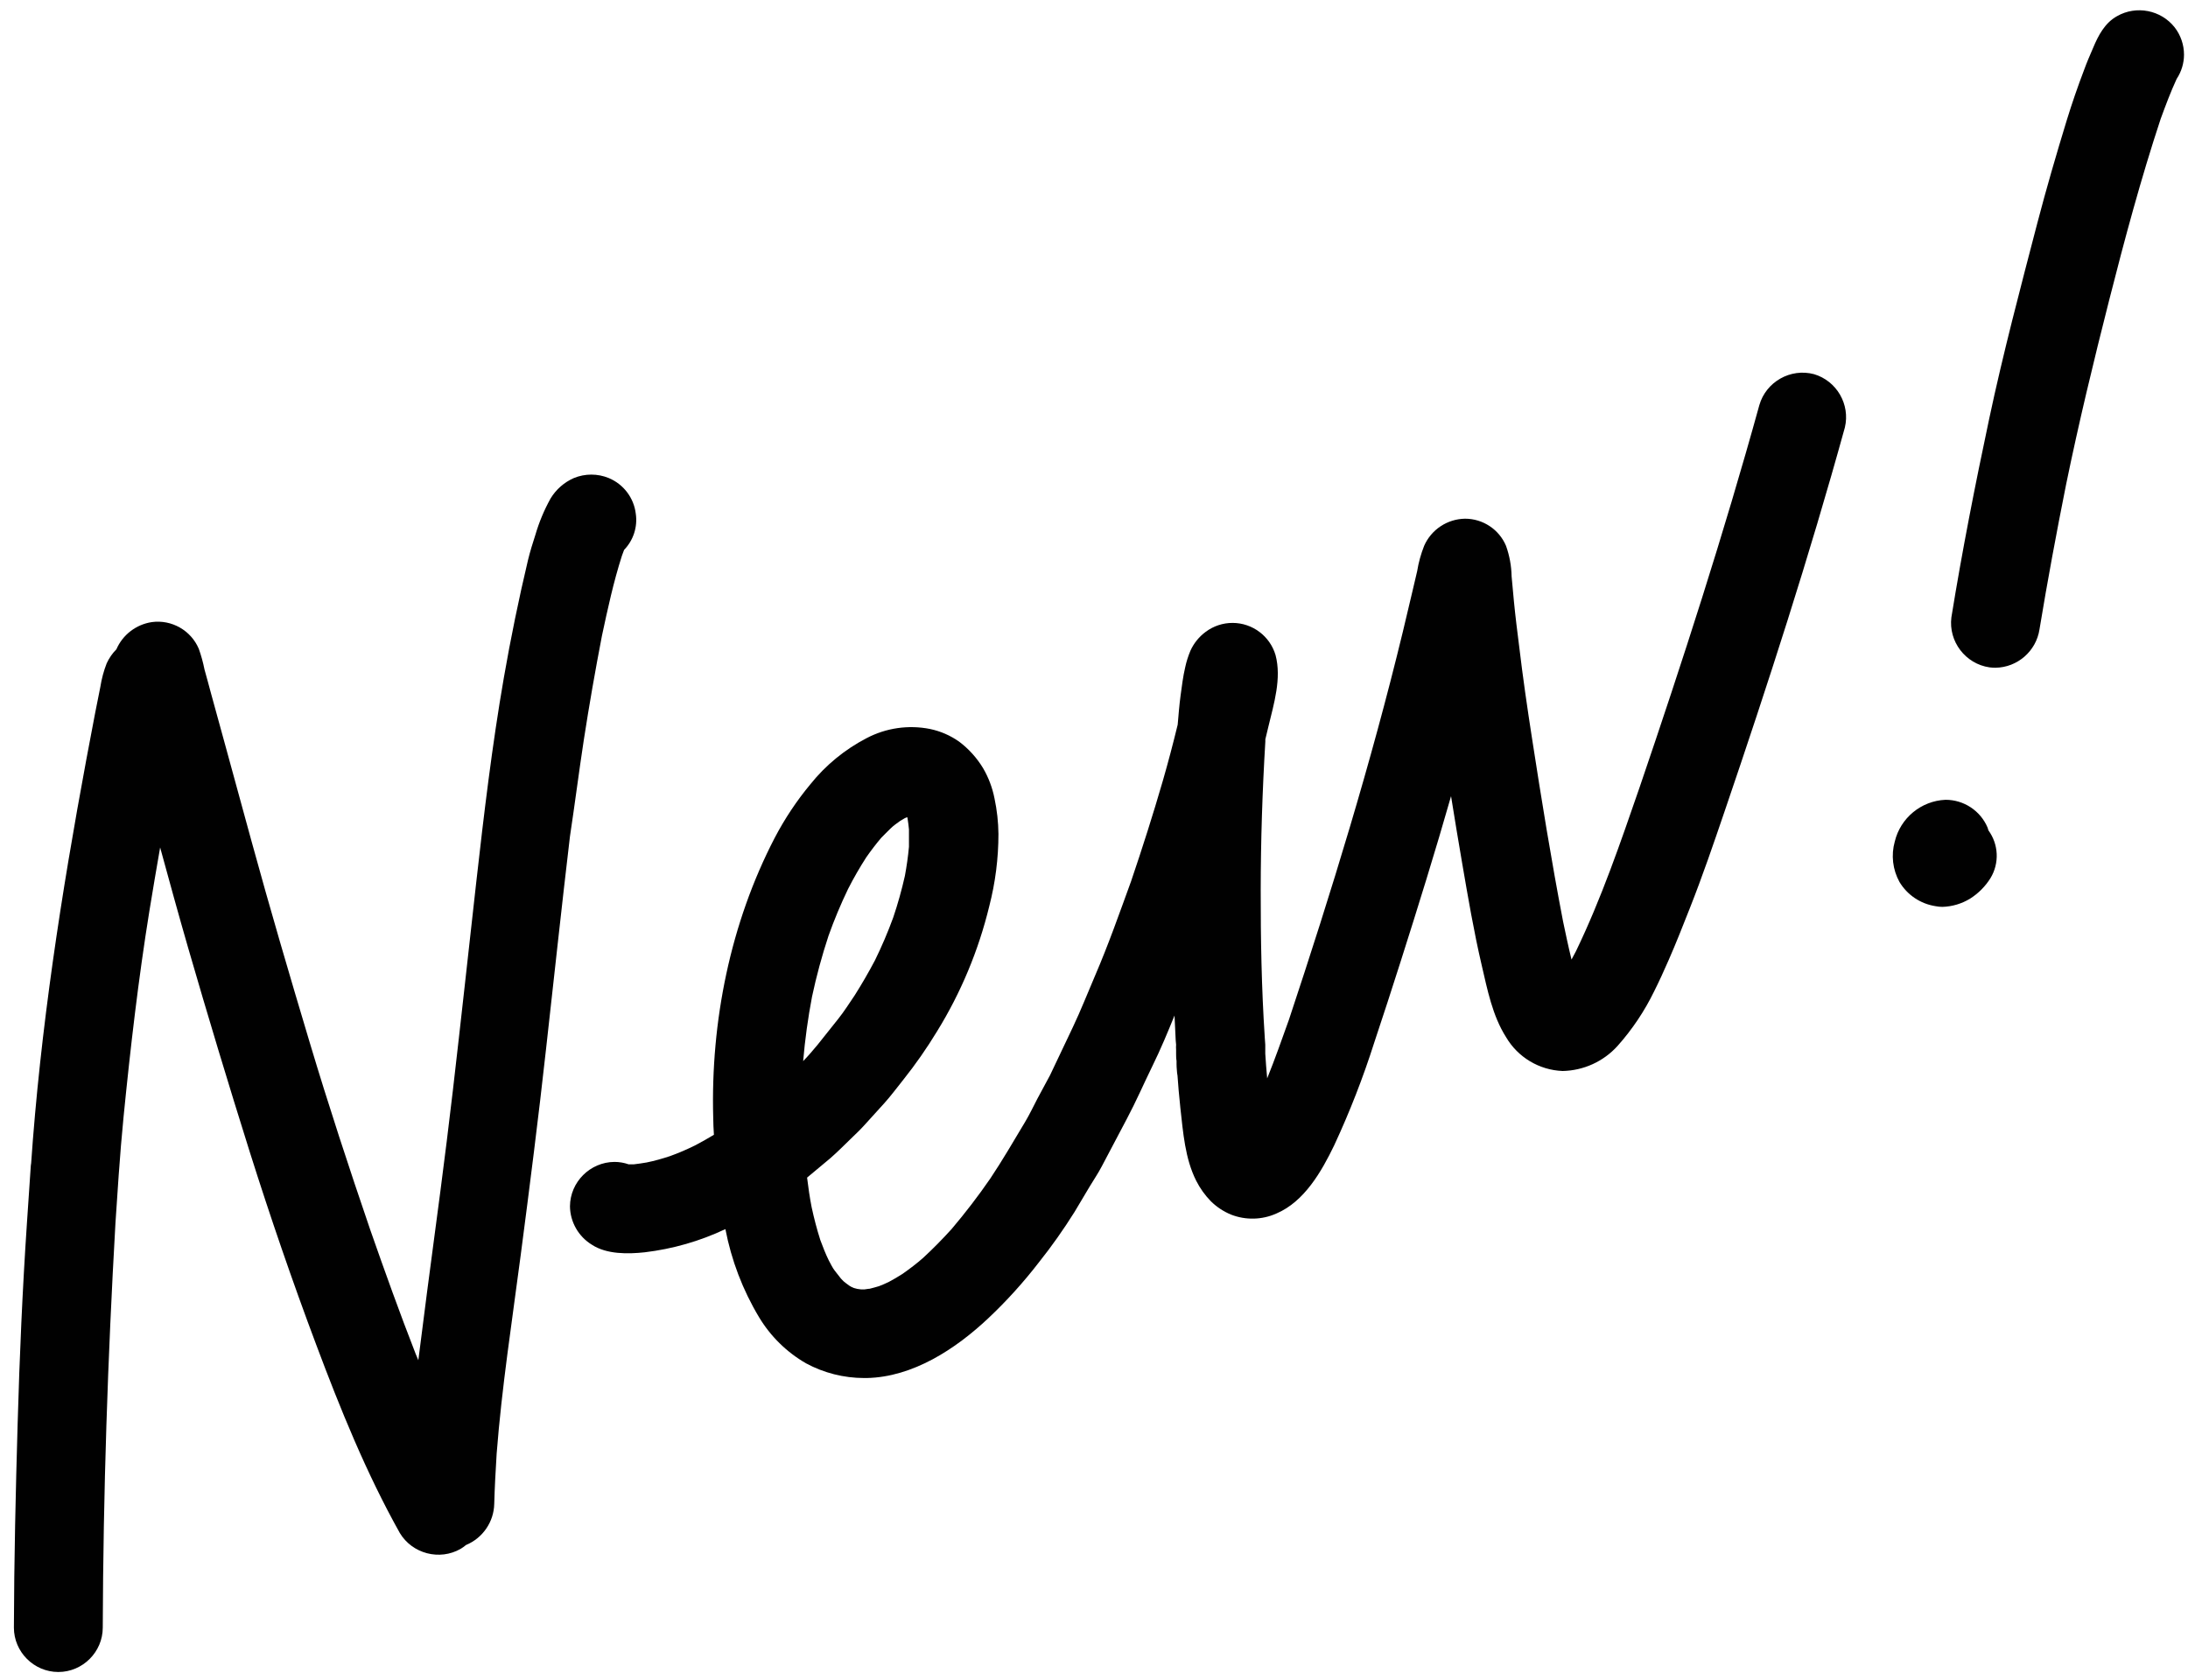
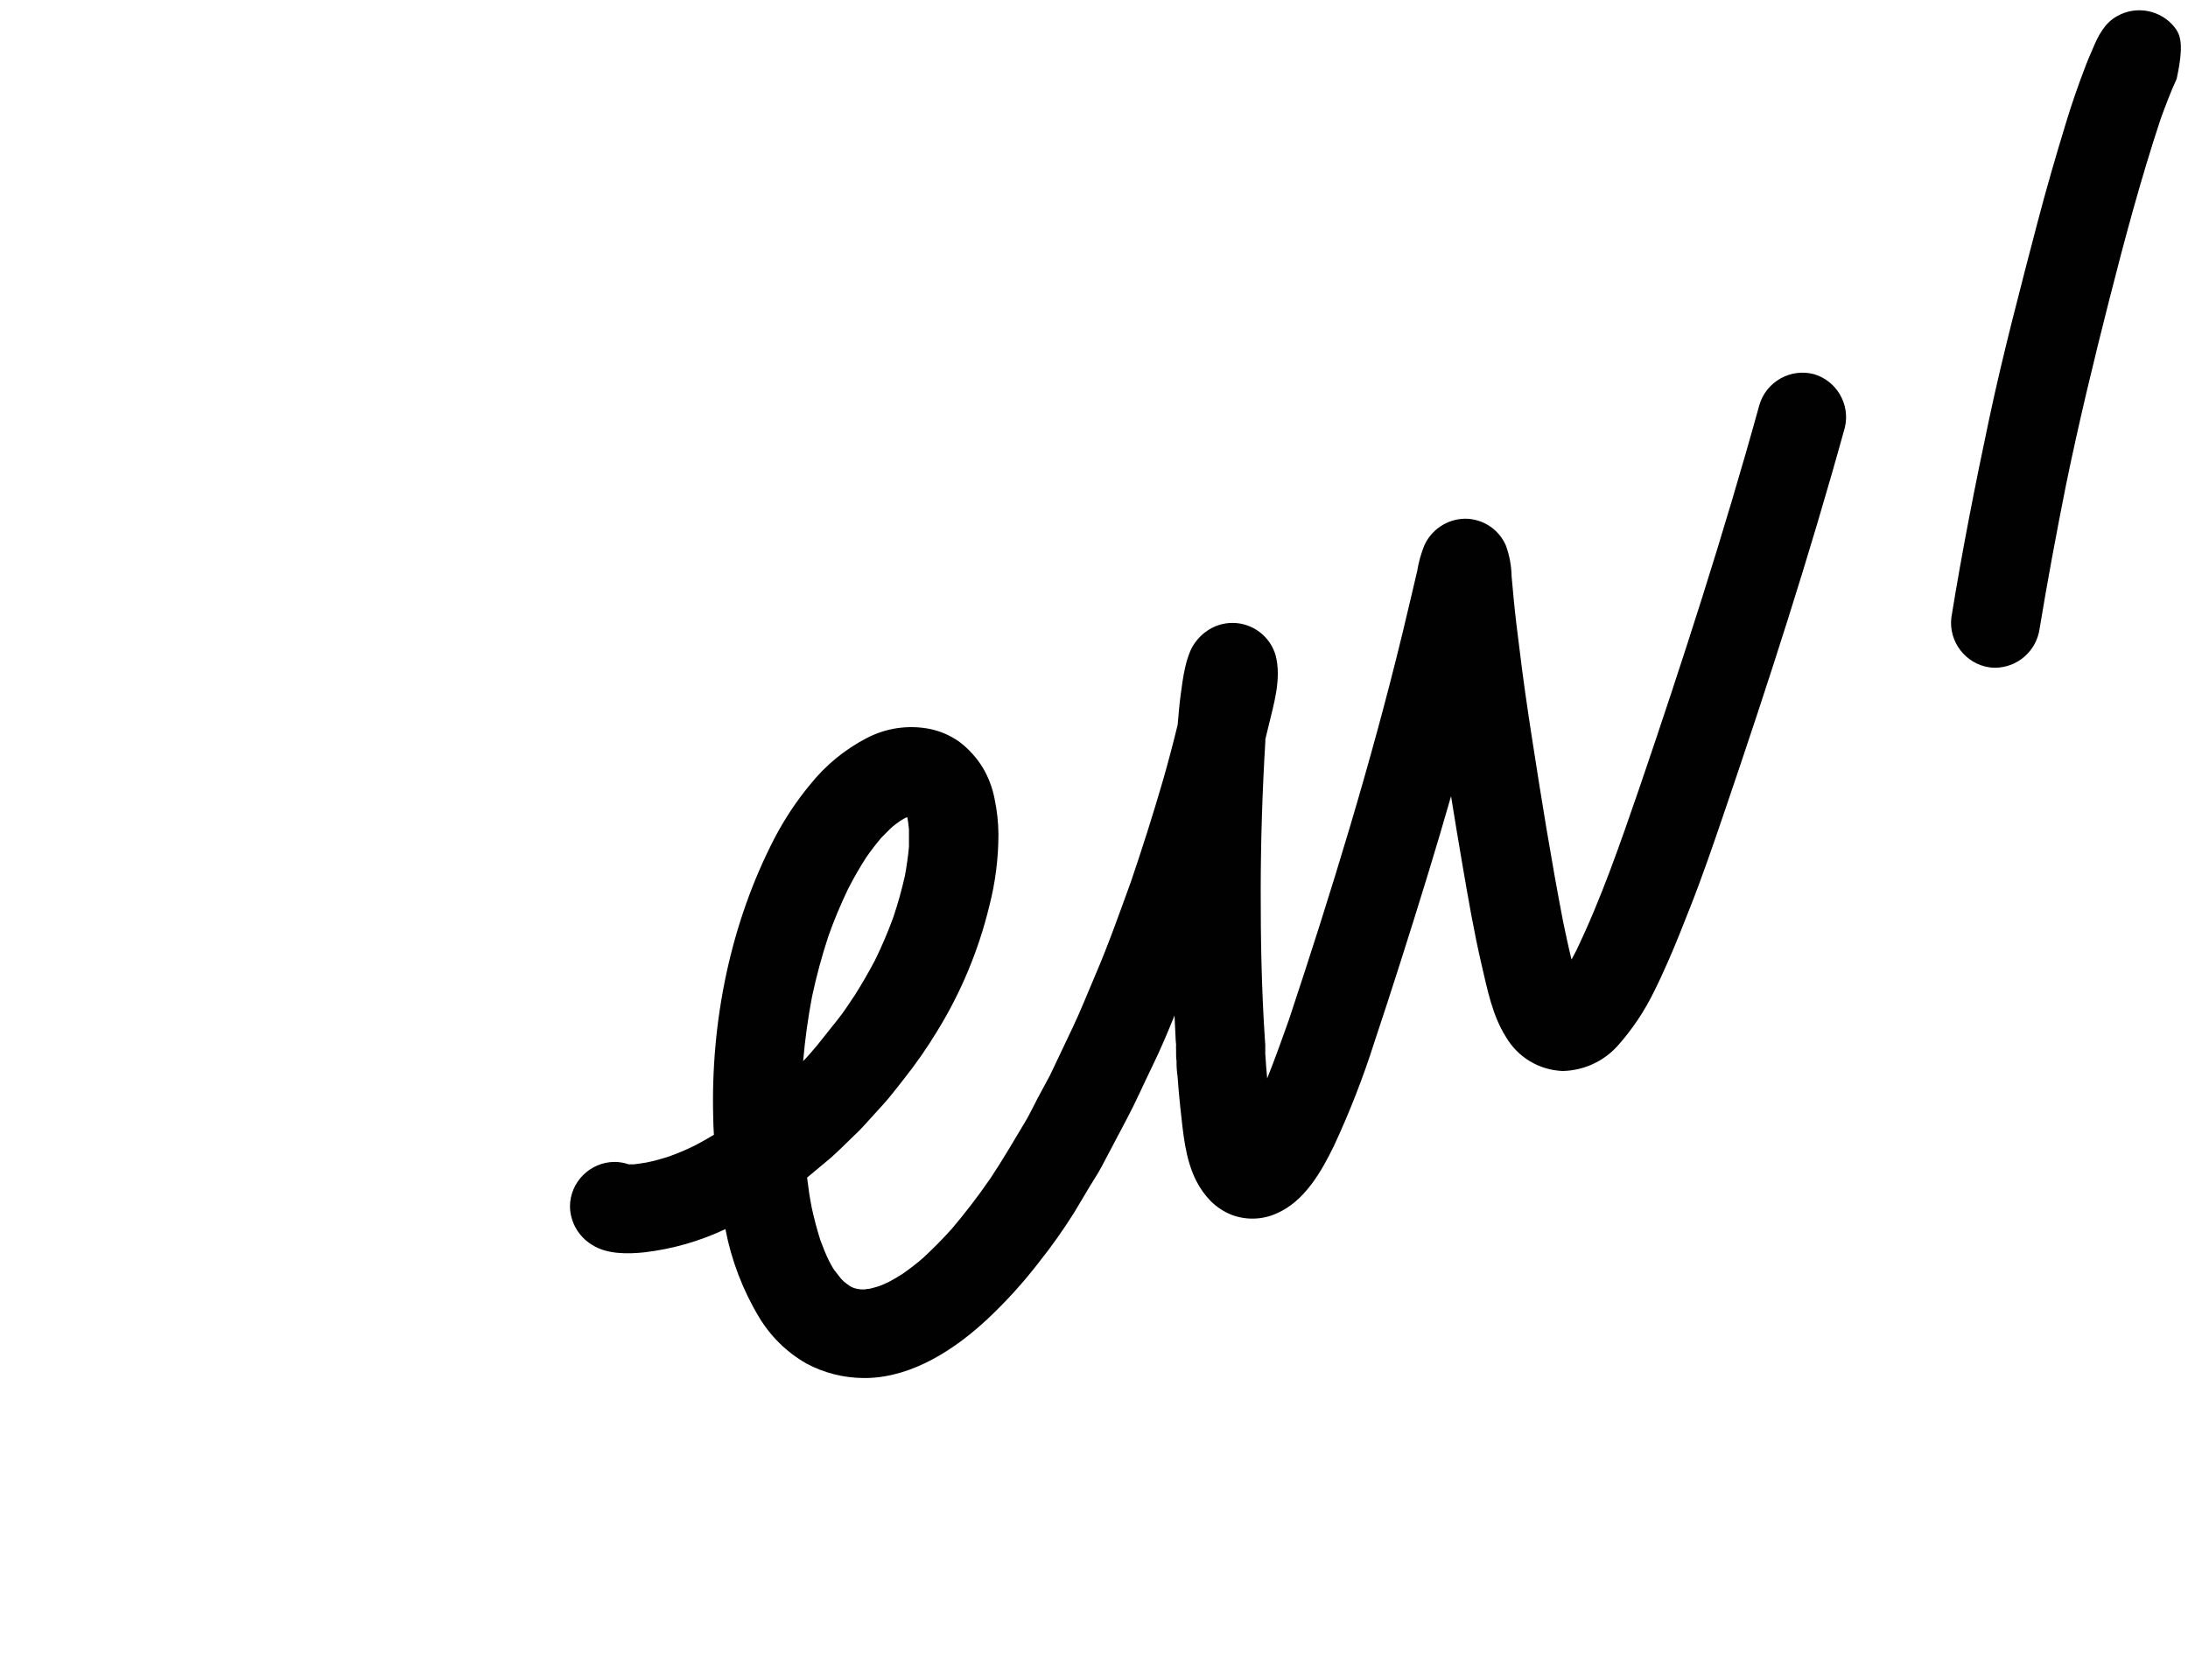
<svg xmlns="http://www.w3.org/2000/svg" width="100%" height="100%" viewBox="0 0 345 265" version="1.1" xml:space="preserve" style="fill-rule:evenodd;clip-rule:evenodd;stroke-linejoin:round;stroke-miterlimit:2;">
  <g id="Artboard1" transform="matrix(0.685,0,0,0.827,-1068.54,-27.306)">
-     <rect x="1561" y="33" width="504" height="320.26" style="fill:none;" />
    <g transform="matrix(1.461,0,0,1.209,-1028.76,-132.157)">
-       <path d="M1776.19,329.44L1776.19,329.1L1776.19,329.44Z" style="fill:rgb(1,1,1);fill-rule:nonzero;" />
-     </g>
+       </g>
    <g transform="matrix(1.461,0,0,1.209,-1028.76,-132.157)">
-       <path d="M1863.83,253.35C1864.68,247.84 1865.64,242.35 1866.69,236.9C1867.6,232.65 1868.51,228.42 1869.84,224.27C1869.95,223.97 1870.06,223.66 1870.18,223.36C1871.64,221.847 1872.33,219.734 1872.02,217.65C1871.72,215.151 1870.09,213.001 1867.77,212.03C1866.01,211.301 1864.02,211.301 1862.26,212.03C1860.73,212.703 1859.45,213.831 1858.59,215.26C1857.59,217.066 1856.79,218.978 1856.21,220.96C1855.78,222.29 1855.36,223.63 1855.04,224.96C1853.58,231.12 1852.31,237.313 1851.23,243.54C1849.38,254.21 1848.1,264.98 1846.89,275.74C1845.66,286.74 1844.47,297.68 1843.2,308.64C1841.97,319.24 1840.54,329.81 1839.14,340.38C1838.67,343.98 1838.21,347.58 1837.76,351.18C1837.63,350.84 1837.48,350.5 1837.34,350.18C1834.81,343.69 1832.48,337.18 1830.17,330.57C1826.83,320.8 1823.62,311 1820.66,301.11C1817.5,290.55 1814.39,279.96 1811.48,269.32C1810.05,264.1 1808.64,258.88 1807.2,253.66L1805.07,245.9C1804.74,244.68 1804.42,243.46 1804.07,242.23C1803.85,241.12 1803.55,240.028 1803.17,238.96C1801.94,236.055 1798.89,234.321 1795.77,234.75C1793.3,235.122 1791.18,236.746 1790.19,239.04C1789.55,239.68 1789.04,240.428 1788.66,241.25C1788.19,242.45 1787.86,243.697 1787.66,244.97C1787.39,246.32 1787.11,247.68 1786.85,249.04C1786.39,251.48 1785.92,253.93 1785.46,256.38C1781.52,277.6 1778.2,298.95 1776.73,320.5L1776.73,320.1C1776.52,323.21 1776.3,326.33 1776.1,329.44C1775.39,339.99 1774.93,350.57 1774.63,361.14C1774.32,371.87 1774.07,382.62 1774.04,393.36C1774.04,397.2 1777.2,400.36 1781.04,400.36C1784.88,400.36 1788.04,397.2 1788.04,393.36C1788.11,372.08 1788.83,350.8 1790.04,329.55C1790.23,326.68 1790.43,323.81 1790.62,320.94L1790.56,321.89C1790.77,318.89 1791.02,315.8 1791.32,312.77C1792.4,301.91 1793.65,291.07 1795.39,280.3C1795.93,276.97 1796.5,273.64 1797.08,270.3C1798.52,275.58 1799.97,280.86 1801.49,286.13C1804.61,296.917 1807.85,307.67 1811.22,318.39C1814.43,328.56 1817.9,338.69 1821.65,348.68C1825.45,358.83 1829.54,368.95 1834.84,378.43C1836.81,381.712 1841.1,382.835 1844.42,380.94C1844.72,380.76 1845,380.556 1845.27,380.33C1847.91,379.239 1849.66,376.682 1849.72,373.83C1849.79,371.19 1849.94,368.55 1850.1,365.91C1850.91,355.44 1852.53,345.02 1853.89,334.6C1855.31,323.75 1856.69,312.9 1857.89,302.02C1859.14,290.86 1860.33,279.7 1861.65,268.55C1862.42,263.46 1863.06,258.39 1863.83,253.35Z" style="fill:rgb(1,1,1);fill-rule:nonzero;" />
-     </g>
+       </g>
    <g transform="matrix(1.461,0,0,1.209,-1028.76,-132.157)">
      <path d="M2057.65,195.64C2053.95,194.659 2050.09,196.85 2049.04,200.53C2043.43,220.85 2036.95,240.94 2030.15,260.89C2027.15,269.58 2024.15,278.37 2020.15,286.66C2019.92,287.1 2019.69,287.54 2019.45,287.98C2018.96,285.98 2018.54,283.98 2018.12,281.98C2016.27,272.36 2014.71,262.69 2013.21,252.98C2012.47,248.21 2011.78,243.43 2011.21,238.64C2010.91,236.27 2010.61,233.9 2010.38,231.53C2010.25,230.21 2010.13,228.89 2010.01,227.53C2009.98,225.89 2009.68,224.265 2009.13,222.72C2008.04,220.131 2005.49,218.44 2002.68,218.44C1999.88,218.479 1997.35,220.157 1996.23,222.72C1995.72,224.01 1995.35,225.351 1995.13,226.72C1994.87,227.86 1994.6,228.99 1994.33,230.13L1992.86,236.33C1987.86,256.99 1981.61,277.33 1974.93,297.46C1973.82,300.56 1972.73,303.67 1971.5,306.72C1971.44,306.06 1971.39,305.4 1971.33,304.72C1971.27,304.04 1971.24,303.45 1971.2,302.83C1971.21,302.8 1971.21,302.77 1971.2,302.74L1971.2,301.42L1971.05,299.31C1971.05,299.63 1971.05,299.95 1971.12,300.26C1970.61,292.52 1970.47,284.74 1970.48,276.99C1970.49,269.24 1970.74,261.38 1971.21,253.58L1971.21,253.24L1971.69,251.24C1972.56,247.62 1973.79,243.64 1972.82,239.96C1971.94,236.957 1969.17,234.878 1966.04,234.878C1964.52,234.878 1963.04,235.37 1961.82,236.28C1960.77,237.055 1959.93,238.089 1959.4,239.28C1959.05,240.123 1958.77,240.996 1958.58,241.89C1958.24,243.34 1958.06,244.82 1957.86,246.3C1957.66,247.78 1957.53,249.39 1957.4,250.93C1956.67,253.93 1955.9,256.87 1955.05,259.81C1953.51,265.13 1951.83,270.4 1950.05,275.65C1948.23,280.65 1946.48,285.65 1944.38,290.53C1943.22,293.23 1942.15,295.98 1940.89,298.63L1937.29,306.22L1935.29,309.94C1934.65,311.16 1934.06,312.43 1933.35,313.61C1931.55,316.61 1929.82,319.61 1927.89,322.5C1925.99,325.269 1923.94,327.939 1921.77,330.5C1920.34,332.08 1918.86,333.59 1917.3,335.03C1916.3,335.92 1915.17,336.77 1914.05,337.56C1913.34,338.02 1912.61,338.44 1911.87,338.84C1911.37,339.08 1910.86,339.3 1910.34,339.5C1909.85,339.65 1909.34,339.79 1908.85,339.91C1908.58,339.91 1908.32,339.99 1908.05,340.01C1907.87,340.02 1907.7,340.02 1907.52,340.01L1906.92,339.93L1906.39,339.79L1905.98,339.61C1905.87,339.553 1905.76,339.489 1905.66,339.42C1905.35,339.2 1905.06,338.98 1904.77,338.74L1904.35,338.31C1904.01,337.89 1903.69,337.47 1903.35,337.03C1903.01,336.59 1902.72,335.97 1902.42,335.42C1901.93,334.42 1901.5,333.32 1901.1,332.24C1900.55,330.52 1900.1,328.78 1899.72,327.01C1899.42,325.47 1899.2,323.93 1899.01,322.38L1899.09,322.31L1902.68,319.31C1903.82,318.31 1904.86,317.26 1905.93,316.22C1906.61,315.56 1907.3,314.91 1907.93,314.22C1909,313.053 1910.07,311.877 1911.13,310.69C1912.2,309.51 1913.13,308.23 1914.13,306.99C1916.08,304.542 1917.87,301.973 1919.49,299.3C1923.25,293.2 1926.02,286.544 1927.71,279.58C1928.67,275.853 1929.16,272.019 1929.16,268.17C1929.14,266.287 1928.93,264.412 1928.54,262.57C1928.21,260.895 1927.61,259.286 1926.75,257.81C1925.77,256.181 1924.49,254.756 1922.97,253.61C1921.59,252.635 1920.03,251.954 1918.38,251.61C1914.98,250.932 1911.45,251.444 1908.38,253.06C1904.95,254.844 1901.93,257.324 1899.52,260.34C1897.36,262.943 1895.49,265.765 1893.92,268.76C1886.92,282.24 1883.81,297.76 1884.22,312.89C1884.22,313.8 1884.28,314.71 1884.33,315.62C1883.39,316.19 1882.43,316.73 1881.45,317.25C1880.12,317.917 1878.77,318.497 1877.4,318.99C1876.19,319.39 1874.97,319.74 1873.72,319.99C1873.05,320.11 1872.38,320.2 1871.72,320.28L1870.89,320.28C1870.17,320.027 1869.41,319.898 1868.65,319.9C1864.82,319.932 1861.68,323.072 1861.65,326.9C1861.68,329.388 1863,331.69 1865.13,332.98C1867.45,334.49 1870.78,334.44 1873.4,334.16C1877.82,333.638 1882.12,332.402 1886.14,330.5C1887.08,335.393 1888.86,340.085 1891.42,344.36C1893.23,347.389 1895.78,349.905 1898.84,351.67C1901.65,353.191 1904.8,353.988 1908,353.99L1908.41,353.99C1915.69,353.84 1922.41,349.41 1927.55,344.57C1930.45,341.836 1933.12,338.877 1935.55,335.72C1937.57,333.184 1939.43,330.537 1941.15,327.79L1943.53,323.79C1944.16,322.74 1944.86,321.71 1945.43,320.62L1949.43,313.03C1950.86,310.33 1952.08,307.51 1953.43,304.75C1954.78,301.99 1955.81,299.49 1956.9,296.81L1957.05,299.95C1957.05,300.44 1957.11,300.95 1957.15,301.41C1957.13,301.673 1957.13,301.937 1957.15,302.2L1957.15,302.77C1957.15,303.17 1957.15,303.57 1957.22,303.97L1957.22,304.51C1957.22,305.11 1957.31,305.7 1957.34,306.29L1957.34,305.89C1957.47,307.72 1957.62,309.55 1957.82,311.37C1958.26,315.26 1958.55,319.37 1960.32,322.88C1960.92,324.067 1961.7,325.157 1962.63,326.11C1963.54,327.008 1964.62,327.721 1965.8,328.21C1968.11,329.115 1970.69,329.054 1972.95,328.04C1977.36,326.17 1980.08,321.39 1982.06,317.28C1984.51,312.005 1986.62,306.581 1988.38,301.04C1989.79,296.79 1991.18,292.55 1992.53,288.28C1995.28,279.63 1997.98,270.94 2000.47,262.21C2001.04,265.763 2001.62,269.307 2002.23,272.84C2003.15,278.2 2004.06,283.57 2005.29,288.84C2006.19,292.71 2006.99,296.84 2009.13,300.21C2010.99,303.397 2014.36,305.418 2018.05,305.56C2021.35,305.491 2024.48,304.064 2026.69,301.62C2029,299.03 2030.94,296.133 2032.46,293.01C2033.28,291.38 2034.02,289.73 2034.75,288.07C2035.93,285.38 2036.99,282.66 2038.07,279.93C2040.07,274.87 2041.83,269.71 2043.58,264.57C2050.39,244.57 2056.9,224.42 2062.52,204.04C2063.38,200.412 2061.23,196.696 2057.65,195.64ZM1898.39,304C1898.68,300.588 1899.15,297.194 1899.79,293.83C1900.48,290.581 1901.35,287.373 1902.39,284.22C1903.28,281.714 1904.31,279.257 1905.46,276.86C1906.33,275.146 1907.29,273.477 1908.33,271.86C1909.07,270.8 1909.85,269.77 1910.69,268.78C1911.17,268.28 1911.69,267.78 1912.16,267.31C1912.63,266.84 1913.16,266.49 1913.69,266.1L1914.42,265.67L1914.78,265.51L1914.84,265.72C1914.93,266.3 1915.01,266.88 1915.06,267.46L1915.06,270.19C1914.92,271.73 1914.7,273.26 1914.42,274.78C1913.92,277.001 1913.31,279.194 1912.58,281.35C1911.74,283.652 1910.78,285.908 1909.7,288.11C1908.7,290 1907.64,291.84 1906.5,293.64C1905.66,294.88 1904.86,296.15 1903.93,297.32L1900.66,301.43C1899.89,302.35 1899.16,303.22 1898.39,304Z" style="fill:rgb(1,1,1);fill-rule:nonzero;" />
    </g>
    <g transform="matrix(1.461,0,0,1.209,-1028.76,-132.157)">
-       <path d="M2114.48,140.94C2112.32,138.193 2108.43,137.435 2105.4,139.17C2103.5,140.22 2102.46,142.17 2101.63,144.17C2101.13,145.32 2100.63,146.48 2100.2,147.67C2099.2,150.3 2098.29,152.94 2097.47,155.61C2095.83,160.98 2094.26,166.37 2092.84,171.81C2090.17,182.07 2087.45,192.34 2085.25,202.71C2083.05,213.08 2081,223.49 2079.3,234C2078.82,237.802 2081.51,241.341 2085.3,241.89C2085.61,241.93 2085.93,241.95 2086.24,241.95C2089.71,241.906 2092.66,239.33 2093.18,235.9C2094.44,228.25 2095.86,220.62 2097.38,213.01C2099.38,203.27 2101.71,193.61 2104.16,183.96C2106.61,174.31 2109.16,164.8 2112.27,155.38C2113.05,153.25 2113.84,151.13 2114.79,149.07C2115.54,147.935 2115.95,146.603 2115.95,145.24C2115.95,143.684 2115.43,142.172 2114.48,140.94Z" style="fill:rgb(1,1,1);fill-rule:nonzero;" />
+       <path d="M2114.48,140.94C2112.32,138.193 2108.43,137.435 2105.4,139.17C2103.5,140.22 2102.46,142.17 2101.63,144.17C2101.13,145.32 2100.63,146.48 2100.2,147.67C2099.2,150.3 2098.29,152.94 2097.47,155.61C2095.83,160.98 2094.26,166.37 2092.84,171.81C2090.17,182.07 2087.45,192.34 2085.25,202.71C2083.05,213.08 2081,223.49 2079.3,234C2078.82,237.802 2081.51,241.341 2085.3,241.89C2085.61,241.93 2085.93,241.95 2086.24,241.95C2089.71,241.906 2092.66,239.33 2093.18,235.9C2094.44,228.25 2095.86,220.62 2097.38,213.01C2099.38,203.27 2101.71,193.61 2104.16,183.96C2106.61,174.31 2109.16,164.8 2112.27,155.38C2113.05,153.25 2113.84,151.13 2114.79,149.07C2115.95,143.684 2115.43,142.172 2114.48,140.94Z" style="fill:rgb(1,1,1);fill-rule:nonzero;" />
    </g>
    <g transform="matrix(1.461,0,0,1.209,-1028.76,-132.157)">
-       <path d="M2085,267.16C2083.88,264.506 2081.26,262.774 2078.38,262.78C2074.55,262.939 2071.27,265.642 2070.38,269.37C2069.78,271.507 2070.05,273.796 2071.12,275.74C2072.35,277.792 2074.43,279.193 2076.8,279.56C2077.16,279.632 2077.52,279.669 2077.89,279.67C2079.44,279.625 2080.96,279.169 2082.28,278.35C2083.57,277.528 2084.66,276.424 2085.47,275.12C2086.88,272.782 2086.75,269.815 2085.14,267.61C2085.1,267.457 2085.05,267.307 2085,267.16Z" style="fill:rgb(1,1,1);fill-rule:nonzero;" />
-     </g>
+       </g>
  </g>
</svg>